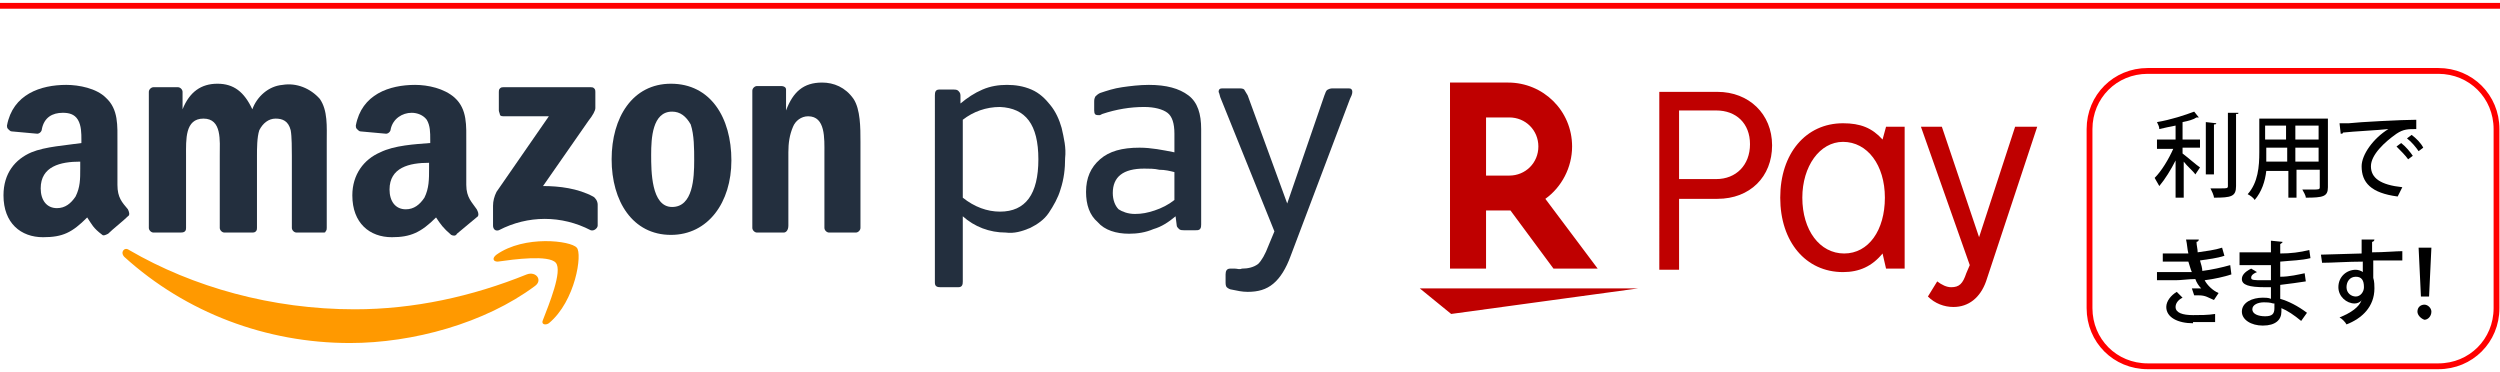
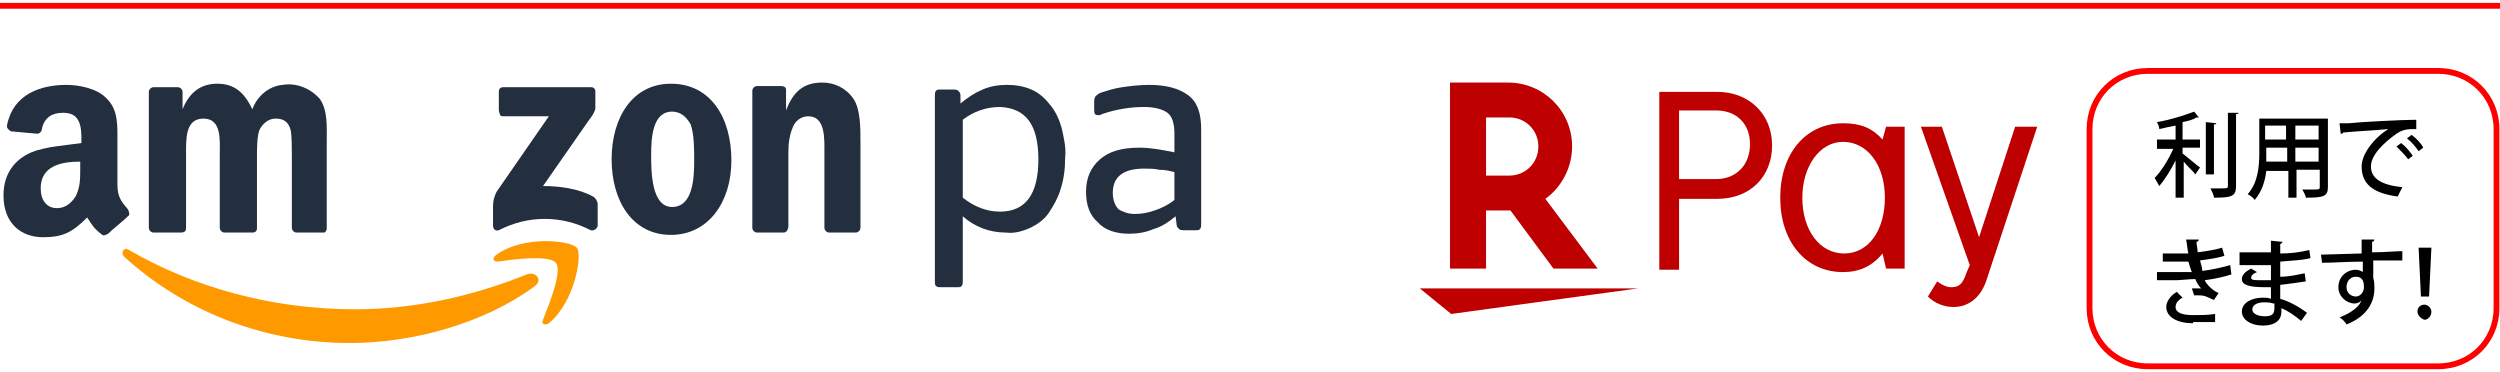
<svg xmlns="http://www.w3.org/2000/svg" version="1.1" id="レイヤー_1" x="0px" y="0px" viewBox="0 0 215 32" style="enable-background:new 0 0 215 32;" xml:space="preserve">
  <style type="text/css">
	.st0{fill-rule:evenodd;clip-rule:evenodd;fill:#232F3E;}
	.st1{fill-rule:evenodd;clip-rule:evenodd;fill:#FF9900;}
	.st2{fill:#BF0000;}
	.st3{fill-rule:evenodd;clip-rule:evenodd;fill:none;stroke:#FF0000;stroke-width:0.5;stroke-miterlimit:10;}
	.st4{fill:none;stroke:#FF0000;stroke-width:0.5;stroke-miterlimit:10;}
</style>
  <g>
    <g id="Symbols">
      <g id="amazonpay-logo-rgb_clr">
        <path id="Shape" class="st0" d="M9.3,20.1c-0.2,0.1-0.4,0.2-0.5,0.1c-0.8-0.6-0.9-0.9-1.3-1.5c-1.3,1.3-2.1,1.7-3.8,1.7     c-1.9,0-3.4-1.2-3.4-3.6c0-1.9,1-3.1,2.4-3.7c1.2-0.5,3-0.6,4.3-0.8v-0.3c0-0.5,0-1.2-0.3-1.7C6.4,9.8,5.9,9.7,5.4,9.7     c-0.9,0-1.6,0.4-1.8,1.4c0,0.2-0.2,0.4-0.4,0.4l-2.2-0.2c-0.1,0-0.2-0.1-0.3-0.2c-0.1-0.1-0.1-0.2-0.1-0.3     c0.5-2.7,2.9-3.5,5.1-3.5c1.1,0,2.6,0.3,3.4,1.1c1.1,1,1,2.4,1,3.9v3.6c0,1.1,0.4,1.5,0.9,2.1c0.1,0.2,0.2,0.5,0,0.6     C10.6,19,9.7,19.7,9.3,20.1L9.3,20.1L9.3,20.1z M6.9,14.5c0,0.9,0,1.6-0.4,2.4c-0.4,0.6-0.9,1-1.6,1c-0.9,0-1.4-0.7-1.4-1.7     c0-1.9,1.7-2.3,3.4-2.3V14.5L6.9,14.5z" />
        <path id="Path" class="st0" d="M15.5,20h-2.3c-0.2,0-0.4-0.2-0.4-0.4V7.9c0-0.2,0.2-0.4,0.4-0.4h2.1c0.2,0,0.4,0.2,0.4,0.4v1.5h0     c0.6-1.5,1.6-2.2,3-2.2c1.4,0,2.3,0.7,3,2.2c0.4-1.1,1.4-2,2.6-2.1c1.2-0.2,2.4,0.3,3.2,1.2c0.7,1,0.6,2.4,0.6,3.7v7.4     c0,0.1,0,0.2-0.1,0.3C28,20,27.9,20,27.8,20h-2.3c-0.2,0-0.4-0.2-0.4-0.4v-6.2c0-0.5,0-1.7-0.1-2.2c-0.2-0.8-0.7-1-1.3-1     c-0.6,0-1.1,0.4-1.4,1c-0.2,0.6-0.2,1.6-0.2,2.2v6.2c0,0.1,0,0.2-0.1,0.3C21.9,20,21.8,20,21.6,20h-2.3c-0.2,0-0.4-0.2-0.4-0.4     v-6.2c0-1.3,0.2-3.2-1.4-3.2S16,12,16,13.4v6.2c0,0.1,0,0.2-0.1,0.3S15.6,20,15.5,20" />
-         <path class="st0" d="M41,18c-0.4-0.6-0.9-1-0.9-2.1v-3.6c0-1.5,0.1-2.9-1-3.9c-0.9-0.8-2.3-1.1-3.4-1.1c-2.2,0-4.6,0.8-5.1,3.5     c0,0.1,0,0.2,0.1,0.3c0.1,0.1,0.2,0.2,0.3,0.2l2.2,0.2c0.2,0,0.4-0.2,0.4-0.4c0.2-0.9,1-1.4,1.8-1.4c0.5,0,1,0.2,1.3,0.6     c0.3,0.5,0.3,1.1,0.3,1.7v0.3c-1.3,0.1-3.1,0.2-4.3,0.8c-1.4,0.6-2.4,1.9-2.4,3.7c0,2.4,1.5,3.6,3.4,3.6c1.6,0,2.5-0.4,3.8-1.7     c0.4,0.6,0.6,0.9,1.3,1.5c0.2,0.1,0.4,0.1,0.5-0.1l0,0c0.5-0.4,1.3-1.1,1.8-1.5C41.2,18.4,41.1,18.2,41,18z M36.5,17     c-0.4,0.6-0.9,1-1.6,1c-0.9,0-1.4-0.7-1.4-1.7c0-1.9,1.7-2.3,3.4-2.3v0.5C36.9,15.4,36.9,16.2,36.5,17z" />
        <path class="st0" d="M42.9,9.5V7.9c0-0.1,0-0.2,0.1-0.3c0.1-0.1,0.2-0.1,0.3-0.1h7.5c0.1,0,0.2,0,0.3,0.1     c0.1,0.1,0.1,0.2,0.1,0.3v1.4c0,0.2-0.2,0.6-0.6,1.1l-3.9,5.6c1.4,0,3,0.2,4.3,0.9c0.2,0.1,0.4,0.4,0.4,0.7v1.8     c0,0.2-0.3,0.5-0.6,0.4c-2.5-1.3-5.4-1.3-7.9,0c-0.3,0.1-0.5-0.1-0.5-0.4v-1.7c0-0.4,0.1-0.8,0.3-1.2l4.5-6.5h-3.9     c-0.1,0-0.2,0-0.3-0.1C43,9.8,42.9,9.6,42.9,9.5" />
        <path class="st0" d="M57.8,9.6c-1.7,0-1.8,2.3-1.8,3.7s0,4.5,1.8,4.5c1.8,0,1.9-2.5,1.9-4c0-1,0-2.2-0.3-3.1     C59,10,58.5,9.6,57.8,9.6z M57.7,7.2c3.4,0,5.2,2.9,5.2,6.6c0,3.6-2,6.4-5.2,6.4c-3.3,0-5.1-2.9-5.1-6.5S54.4,7.2,57.7,7.2z" />
        <path class="st0" d="M67.4,20h-2.3c-0.2,0-0.4-0.2-0.4-0.4V7.8c0-0.2,0.2-0.4,0.4-0.4h2.1c0.2,0,0.4,0.1,0.4,0.3v1.8h0     c0.6-1.6,1.5-2.4,3.1-2.4c1,0,2,0.4,2.7,1.4c0.6,0.9,0.6,2.5,0.6,3.7v7.4c0,0.2-0.2,0.4-0.4,0.4h-2.3c-0.2,0-0.4-0.2-0.4-0.4     v-6.4c0-1.3,0.1-3.2-1.4-3.2c-0.6,0-1.1,0.4-1.3,0.9c-0.3,0.7-0.4,1.4-0.4,2.2v6.3C67.8,19.8,67.6,20,67.4,20" />
        <path class="st0" d="M86,9.2c-1.2,0-2.3,0.4-3.2,1.1V17c1,0.8,2.1,1.2,3.2,1.2c2.2,0,3.3-1.5,3.3-4.5S88.2,9.3,86,9.2L86,9.2z      M82.6,8.9c0.6-0.5,1.2-0.9,1.9-1.2c0.7-0.3,1.4-0.4,2.1-0.4c0.7,0,1.4,0.1,2.1,0.4C89.4,8,89.9,8.5,90.3,9c0.5,0.6,0.8,1.3,1,2     c0.2,0.9,0.4,1.7,0.3,2.6c0,0.9-0.1,1.8-0.4,2.7c-0.2,0.7-0.6,1.4-1,2c-0.4,0.6-1,1-1.6,1.3c-0.7,0.3-1.4,0.5-2.1,0.4     c-1.4,0-2.7-0.5-3.7-1.4v5.6c0,0.1,0,0.3-0.1,0.4c-0.1,0.1-0.2,0.1-0.4,0.1h-1.4c-0.1,0-0.3,0-0.4-0.1c-0.1-0.1-0.1-0.2-0.1-0.4     V8.2c0-0.1,0-0.3,0.1-0.4c0.1-0.1,0.2-0.1,0.4-0.1h1.1c0.1,0,0.3,0,0.4,0.1s0.2,0.2,0.2,0.4L82.6,8.9L82.6,8.9z" />
        <path class="st0" d="M97.6,18.4c0.6,0,1.1-0.1,1.7-0.3c0.6-0.2,1.2-0.5,1.7-0.9v-2.4c-0.4-0.1-0.8-0.2-1.3-0.2     c-0.4-0.1-0.9-0.1-1.3-0.1c-1.8,0-2.7,0.7-2.7,2.1c0,0.6,0.2,1.1,0.5,1.4C96.5,18.2,97,18.4,97.6,18.4z M94.8,9.8l-0.2,0.1     c-0.1,0-0.1,0-0.2,0c-0.2,0-0.3-0.1-0.3-0.4V8.8c0-0.2,0-0.3,0.1-0.5c0.1-0.1,0.2-0.2,0.4-0.3c0.6-0.2,1.2-0.4,1.9-0.5     c0.7-0.1,1.5-0.2,2.3-0.2c1.5,0,2.6,0.3,3.4,0.9s1.1,1.6,1.1,2.9v8.2c0,0.1,0,0.3-0.1,0.4c-0.1,0.1-0.2,0.1-0.4,0.1h-1     c-0.1,0-0.3,0-0.4-0.1c-0.1-0.1-0.2-0.2-0.2-0.3l-0.1-0.8c-0.6,0.5-1.2,0.9-1.9,1.1c-0.7,0.3-1.4,0.4-2.1,0.4     c-1.1,0-2.1-0.3-2.7-1c-0.7-0.6-1-1.5-1-2.6c0-1.2,0.4-2.1,1.2-2.8s1.9-1,3.4-1c1,0,2,0.2,3,0.4v-1.6c0-0.9-0.2-1.5-0.6-1.8     s-1.1-0.5-2-0.5C97.2,9.2,96,9.4,94.8,9.8z" />
-         <path class="st0" d="M111,22c-0.4,1.1-0.9,1.9-1.5,2.4c-0.6,0.5-1.3,0.7-2.2,0.7c-0.5,0-0.9-0.1-1.4-0.2c-0.1,0-0.3-0.1-0.4-0.2     c-0.1-0.1-0.1-0.3-0.1-0.5v-0.6c0-0.3,0.1-0.5,0.4-0.5c0.1,0,0.2,0,0.4,0c0.2,0,0.4,0.1,0.6,0c0.5,0,1-0.1,1.4-0.4     c0.3-0.3,0.6-0.8,0.9-1.6l0.5-1.2l-4.6-11.4c-0.1-0.2-0.1-0.4-0.2-0.6c0-0.2,0.1-0.3,0.3-0.3h1.4c0.2,0,0.4,0,0.5,0.1     c0.1,0.2,0.2,0.3,0.3,0.5l3.4,9.3l3.2-9.3c0.1-0.2,0.1-0.4,0.3-0.5c0.2-0.1,0.3-0.1,0.5-0.1h1.3c0.2,0,0.3,0.1,0.3,0.3     c0,0.2-0.1,0.4-0.2,0.6L111,22" />
        <path class="st1" d="M46,24.6c-4.3,3.2-10.5,4.9-15.9,4.9c-7.2,0-14.1-2.6-19.4-7.4c-0.4-0.4,0-0.9,0.4-0.6     c5.5,3.2,12.3,5.1,19.4,5.1c5.1,0,10.1-1.1,14.8-3C46.1,23.3,46.7,24.1,46,24.6 M47.8,22.6c0.6,0.7-0.6,3.6-1.1,4.9     c-0.2,0.4,0.2,0.5,0.5,0.3c2.3-1.9,2.9-6,2.4-6.5c-0.5-0.6-4.5-1.1-6.9,0.6c-0.4,0.3-0.3,0.6,0.1,0.6     C44.2,22.3,47.2,21.9,47.8,22.6" />
      </g>
    </g>
    <g>
      <path class="st2" d="M175.2,10.9l-4.4,13.3c-0.5,1.4-1.5,2.2-2.8,2.2c-0.8,0-1.6-0.3-2.2-0.9l0.8-1.3c0.4,0.3,0.8,0.5,1.2,0.5    c0.7,0,1-0.3,1.3-1.2l0.3-0.7l-4.2-11.9h1.8l3.2,9.5l3.1-9.5L175.2,10.9C175.2,10.9,175.2,10.9,175.2,10.9z M161.9,21.8    c-0.9,1.1-2,1.6-3.4,1.6c-3.2,0-5.4-2.6-5.4-6.4s2.2-6.4,5.4-6.4c1.5,0,2.5,0.4,3.4,1.4l0.3-1.1h1.6v12.2h-1.6L161.9,21.8z     M155,17c0,2.8,1.5,4.8,3.6,4.8c2.1,0,3.5-2,3.5-4.8c0-2.8-1.5-4.8-3.6-4.8C156.5,12.2,155,14.3,155,17z M147.7,7.9    c2.7,0,4.7,1.9,4.7,4.6s-1.9,4.6-4.7,4.6h-3.3v6.1h-1.7V7.9H147.7z M147.6,15.4c1.7,0,2.9-1.2,2.9-3s-1.2-2.9-2.9-2.9h-3.2v5.9    L147.6,15.4L147.6,15.4z M124.8,27l-2.7-2.2h18.8L124.8,27z M127.8,23.1v-5h2.1l3.7,5h3.8l-4.5-6c1.4-1,2.3-2.7,2.3-4.5    c0-3.1-2.5-5.5-5.5-5.5h-5v16L127.8,23.1L127.8,23.1L127.8,23.1z M127.8,10.1h2c1.4,0,2.5,1.1,2.5,2.5c0,1.4-1.1,2.5-2.5,2.5h-2    C127.8,15.1,127.8,10.1,127.8,10.1z" />
    </g>
  </g>
  <line class="st3" x1="0" y1="0.5" x2="215" y2="0.5" />
  <g>
    <path d="M189.1,10.1c0,0-0.1,0-0.2,0c-0.3,0.2-0.7,0.3-1.2,0.4V12h1.5v0.7h-1.5v0.5c0.4,0.3,1.2,1,1.5,1.2l-0.4,0.6   c-0.2-0.3-0.7-0.7-1-1.1V17h-0.7v-3.2c-0.4,0.8-0.9,1.6-1.4,2.2c-0.1-0.2-0.3-0.5-0.4-0.7c0.6-0.6,1.2-1.6,1.6-2.5h-1.4V12h1.6   v-1.2c-0.5,0.1-1,0.2-1.4,0.3c0-0.2-0.1-0.4-0.2-0.6c1.2-0.2,2.4-0.6,3.2-0.9L189.1,10.1z M190.6,10.6c0,0.1-0.1,0.1-0.2,0.1V15   h-0.7v-4.5L190.6,10.6z M191.6,9.7l0.9,0c0,0.1,0,0.1-0.2,0.1v6.2c0,0.9-0.4,1-1.9,1c0-0.2-0.2-0.6-0.3-0.8c0.3,0,0.6,0,0.9,0   c0.5,0,0.6,0,0.6-0.2V9.7z" />
    <path d="M200.2,10.1v6c0,0.8-0.4,0.9-1.9,0.9c0-0.2-0.2-0.5-0.3-0.7c0.3,0,0.6,0,0.9,0c0.5,0,0.6,0,0.6-0.2v-1.5h-2V17h-0.7v-2.3   h-1.9c-0.1,0.9-0.4,1.8-1,2.5c-0.1-0.2-0.4-0.4-0.6-0.5c0.9-1,1-2.4,1-3.6v-2.9H200.2z M194.9,13c0,0.3,0,0.6,0,0.9h1.8v-1.2h-1.8   V13z M196.6,10.8h-1.8V12h1.8V10.8z M199.4,12v-1.2h-2V12H199.4z M197.4,13.9h2v-1.2h-2V13.9z" />
    <path d="M201.2,10.6c0.2,0,0.6,0,0.8,0c0.8-0.1,4.6-0.3,5.8-0.3l0,0.8c-0.7,0-1.1,0-1.7,0.4c-1,0.7-2.2,1.8-2.2,2.8   c0,1,0.8,1.6,2.7,1.8l-0.4,0.8c-2.3-0.3-3.1-1.2-3.1-2.6c0-1,1-2.4,2.3-3.2c-0.9,0.1-3,0.2-3.9,0.3c0,0.1-0.1,0.1-0.2,0.1   L201.2,10.6z M206.5,12.3c0.4,0.3,0.8,0.8,1,1.1l-0.4,0.3c-0.2-0.3-0.7-0.8-1-1.1L206.5,12.3z M207.4,11.6c0.4,0.3,0.8,0.7,1,1.1   L208,13c-0.2-0.3-0.6-0.8-1-1.1L207.4,11.6z" />
    <path d="M191.9,23.6c-0.6,0.2-1.5,0.4-2.3,0.5c0.2,0.4,0.7,0.9,1.2,1.1l-0.4,0.6c-0.5-0.2-0.7-0.4-1.3-0.4c-0.1,0-0.3,0-0.4,0   l-0.2-0.6c0.1,0,0.2,0,0.3,0c0.2,0,0.4,0,0.5,0c-0.2-0.2-0.4-0.5-0.5-0.8c-0.6,0-1.2,0.1-1.7,0.1c-0.4,0-1,0-1.6,0l0-0.7   c0.5,0,1.1,0,1.5,0c0.4,0,1,0,1.5,0c-0.1-0.2-0.2-0.6-0.3-0.9c-0.3,0-0.7,0-1.5,0c-0.3,0-0.5,0-0.7,0v-0.7c0.3,0,0.7,0,1,0   c0.4,0,0.8,0,1.2,0c-0.1-0.4-0.1-0.8-0.2-1.2l1.1,0c0,0.1-0.1,0.2-0.2,0.2c0,0.3,0.1,0.6,0.1,0.9c0.7-0.1,1.5-0.2,2.1-0.4l0.2,0.7   c-0.6,0.2-1.4,0.3-2.1,0.4c0.1,0.3,0.2,0.7,0.2,0.9c0.8-0.1,1.7-0.3,2.4-0.5L191.9,23.6z M188.6,27.8c-1.3,0-2.3-0.5-2.3-1.4   c0-0.5,0.4-1,0.9-1.3l0.5,0.5c-0.4,0.2-0.6,0.5-0.6,0.8c0,0.5,0.6,0.7,1.5,0.7c0.6,0,1.3,0,1.9-0.1l0,0.7c-0.4,0-0.8,0-1.5,0H188.6   z" />
    <path d="M192.6,21.7c0.5,0,1.2,0,1.8,0c0.3,0,0.6,0,0.9,0c0-0.4,0-0.8,0-1l1,0.1c0,0.1-0.1,0.1-0.2,0.2c0,0.2,0,0.6,0,0.8   c0.9,0,1.7-0.1,2.5-0.3l0.1,0.7c-0.8,0.2-1.6,0.2-2.6,0.3l0,1.3c0.8,0,1.6-0.2,2.1-0.3l0.1,0.7c-0.6,0.1-1.4,0.2-2.2,0.3   c0,0.5,0,0.9,0,1.2c0.7,0.2,1.5,0.6,2.3,1.2l-0.5,0.7c-0.6-0.5-1.2-0.9-1.7-1.1v0.3c0,0.7-0.5,1.2-1.6,1.2c-1,0-1.8-0.5-1.8-1.2   c0-0.8,0.9-1.2,1.8-1.2c0.2,0,0.5,0,0.7,0.1c0-0.3,0-0.6,0-1c-0.2,0-0.3,0-0.5,0c-1.4,0-2-0.2-2-0.7c0-0.3,0.2-0.6,0.8-0.9l0.5,0.3   c-0.5,0.2-0.5,0.4-0.5,0.5c0,0.2,0.3,0.2,1,0.2c0.2,0,0.4,0,0.7,0c0-0.4,0-0.9,0-1.3c-0.3,0-0.6,0-0.9,0c-0.5,0-1.3,0-1.8,0V21.7z    M195.5,26.1c-0.3-0.1-0.6-0.1-0.8-0.1c-0.5,0-1,0.2-1,0.6c0,0.4,0.5,0.6,1.1,0.6c0.6,0,0.8-0.2,0.8-0.7V26.1z" />
    <path d="M199.6,21.9c0.5,0,3-0.1,3.5-0.1c0-0.1,0-1,0-1.2l1.1,0c0,0.1-0.1,0.2-0.2,0.2c0,0.2,0,0.6,0,0.9c1,0,2.1-0.1,2.6-0.1v0.8   c-0.6,0-1.6,0-2.5,0c0,0.3,0,0.6,0,0.8c0,0.3,0,0.5,0,0.7c0.1,0.3,0.1,0.7,0.1,0.9c0,1.6-1.1,2.6-2.4,3.1c-0.1-0.2-0.4-0.5-0.6-0.6   c1-0.4,1.7-0.9,1.9-1.5h0c-0.1,0.2-0.4,0.3-0.6,0.3c-0.7,0-1.4-0.6-1.4-1.4c0-0.9,0.7-1.5,1.5-1.5c0.2,0,0.5,0.1,0.6,0.2   c0,0,0-0.1,0-0.1c0-0.2,0-0.5,0-0.8c-1.3,0-2.6,0.1-3.5,0.1L199.6,21.9z M203.3,24.7c0-0.6-0.2-0.9-0.7-0.9s-0.8,0.4-0.8,0.9   c0,0.5,0.4,0.8,0.8,0.8C203,25.5,203.3,25.1,203.3,24.7z" />
    <path d="M207.9,26.8c0-0.4,0.3-0.6,0.6-0.6s0.6,0.3,0.6,0.6c0,0.4-0.3,0.7-0.6,0.7C208.2,27.4,207.9,27.1,207.9,26.8z M208.2,25.5   l-0.2-4.2h1.1l-0.2,4.2H208.2z" />
  </g>
  <g>
    <path class="st4" d="M214.7,26.5c0,2.8-2.2,5-5,5h-25c-2.8,0-5-2.2-5-5V11.1c0-2.8,2.2-5,5-5h25c2.8,0,5,2.2,5,5V26.5z" />
  </g>
  <g>
</g>
  <g>
</g>
  <g>
</g>
  <g>
</g>
  <g>
</g>
  <g>
</g>
  <g>
</g>
  <g>
</g>
  <g>
</g>
  <g>
</g>
  <g>
</g>
  <g>
</g>
  <g>
</g>
  <g>
</g>
  <g>
</g>
</svg>